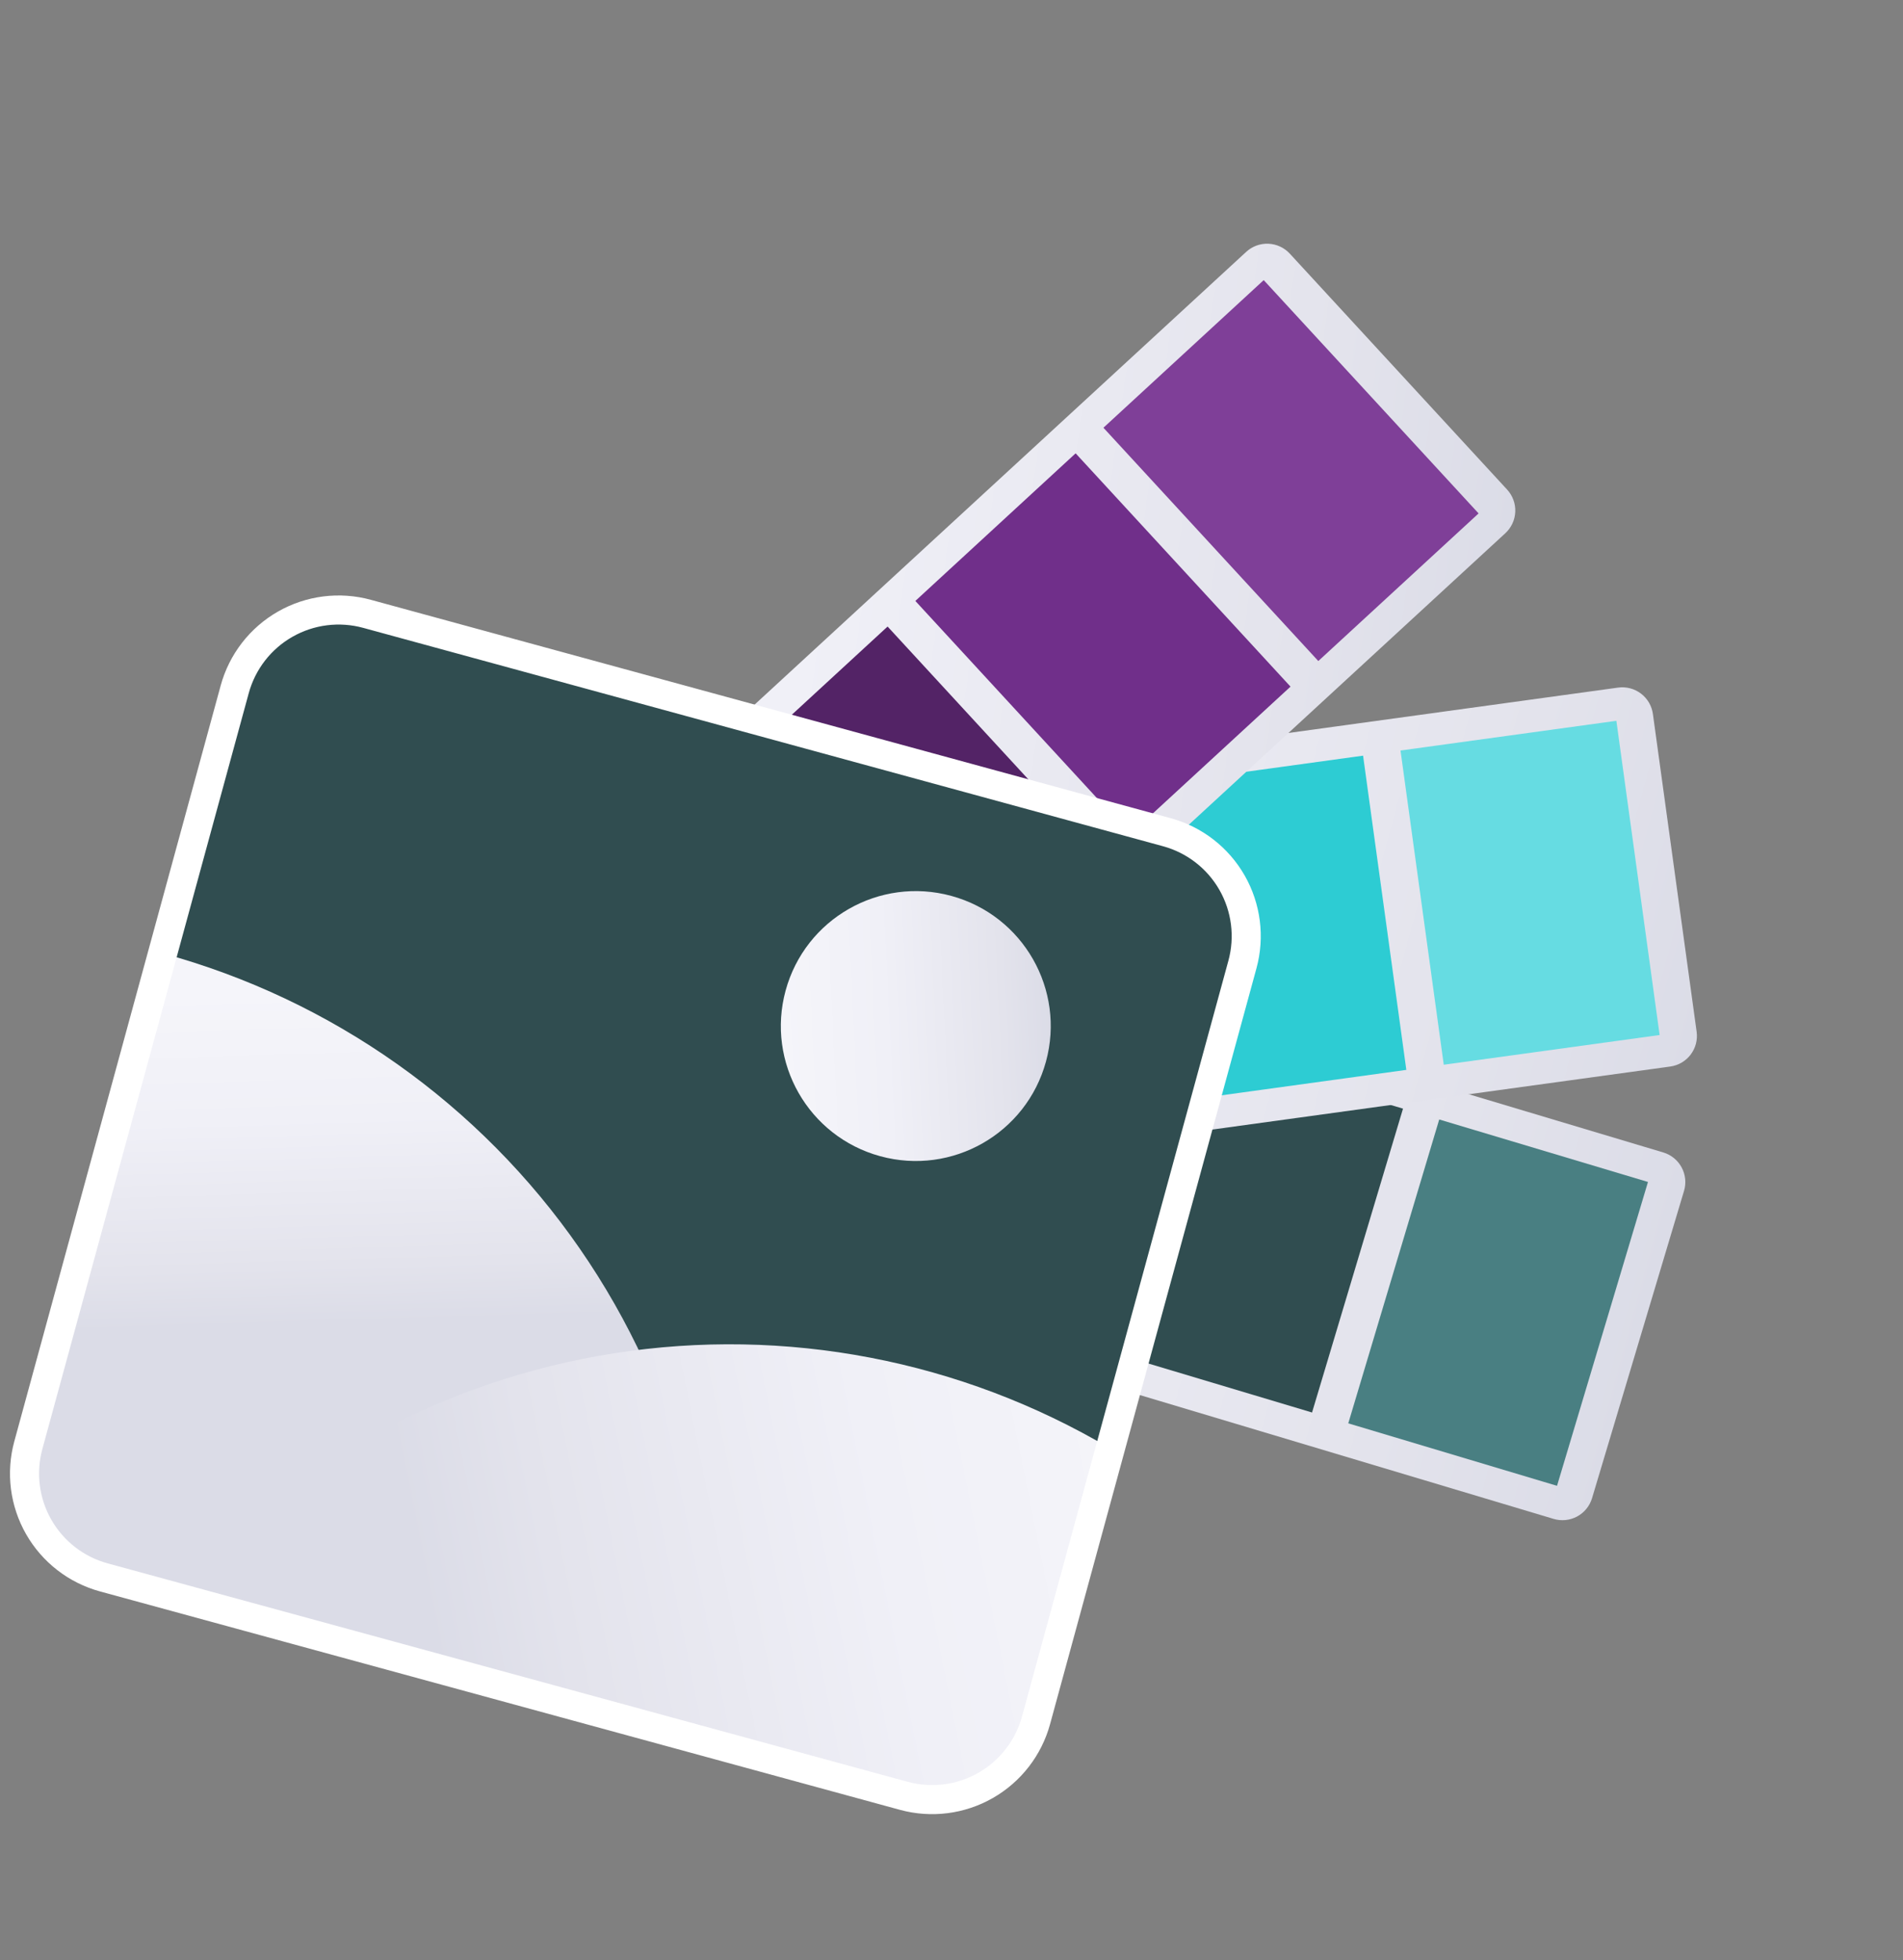
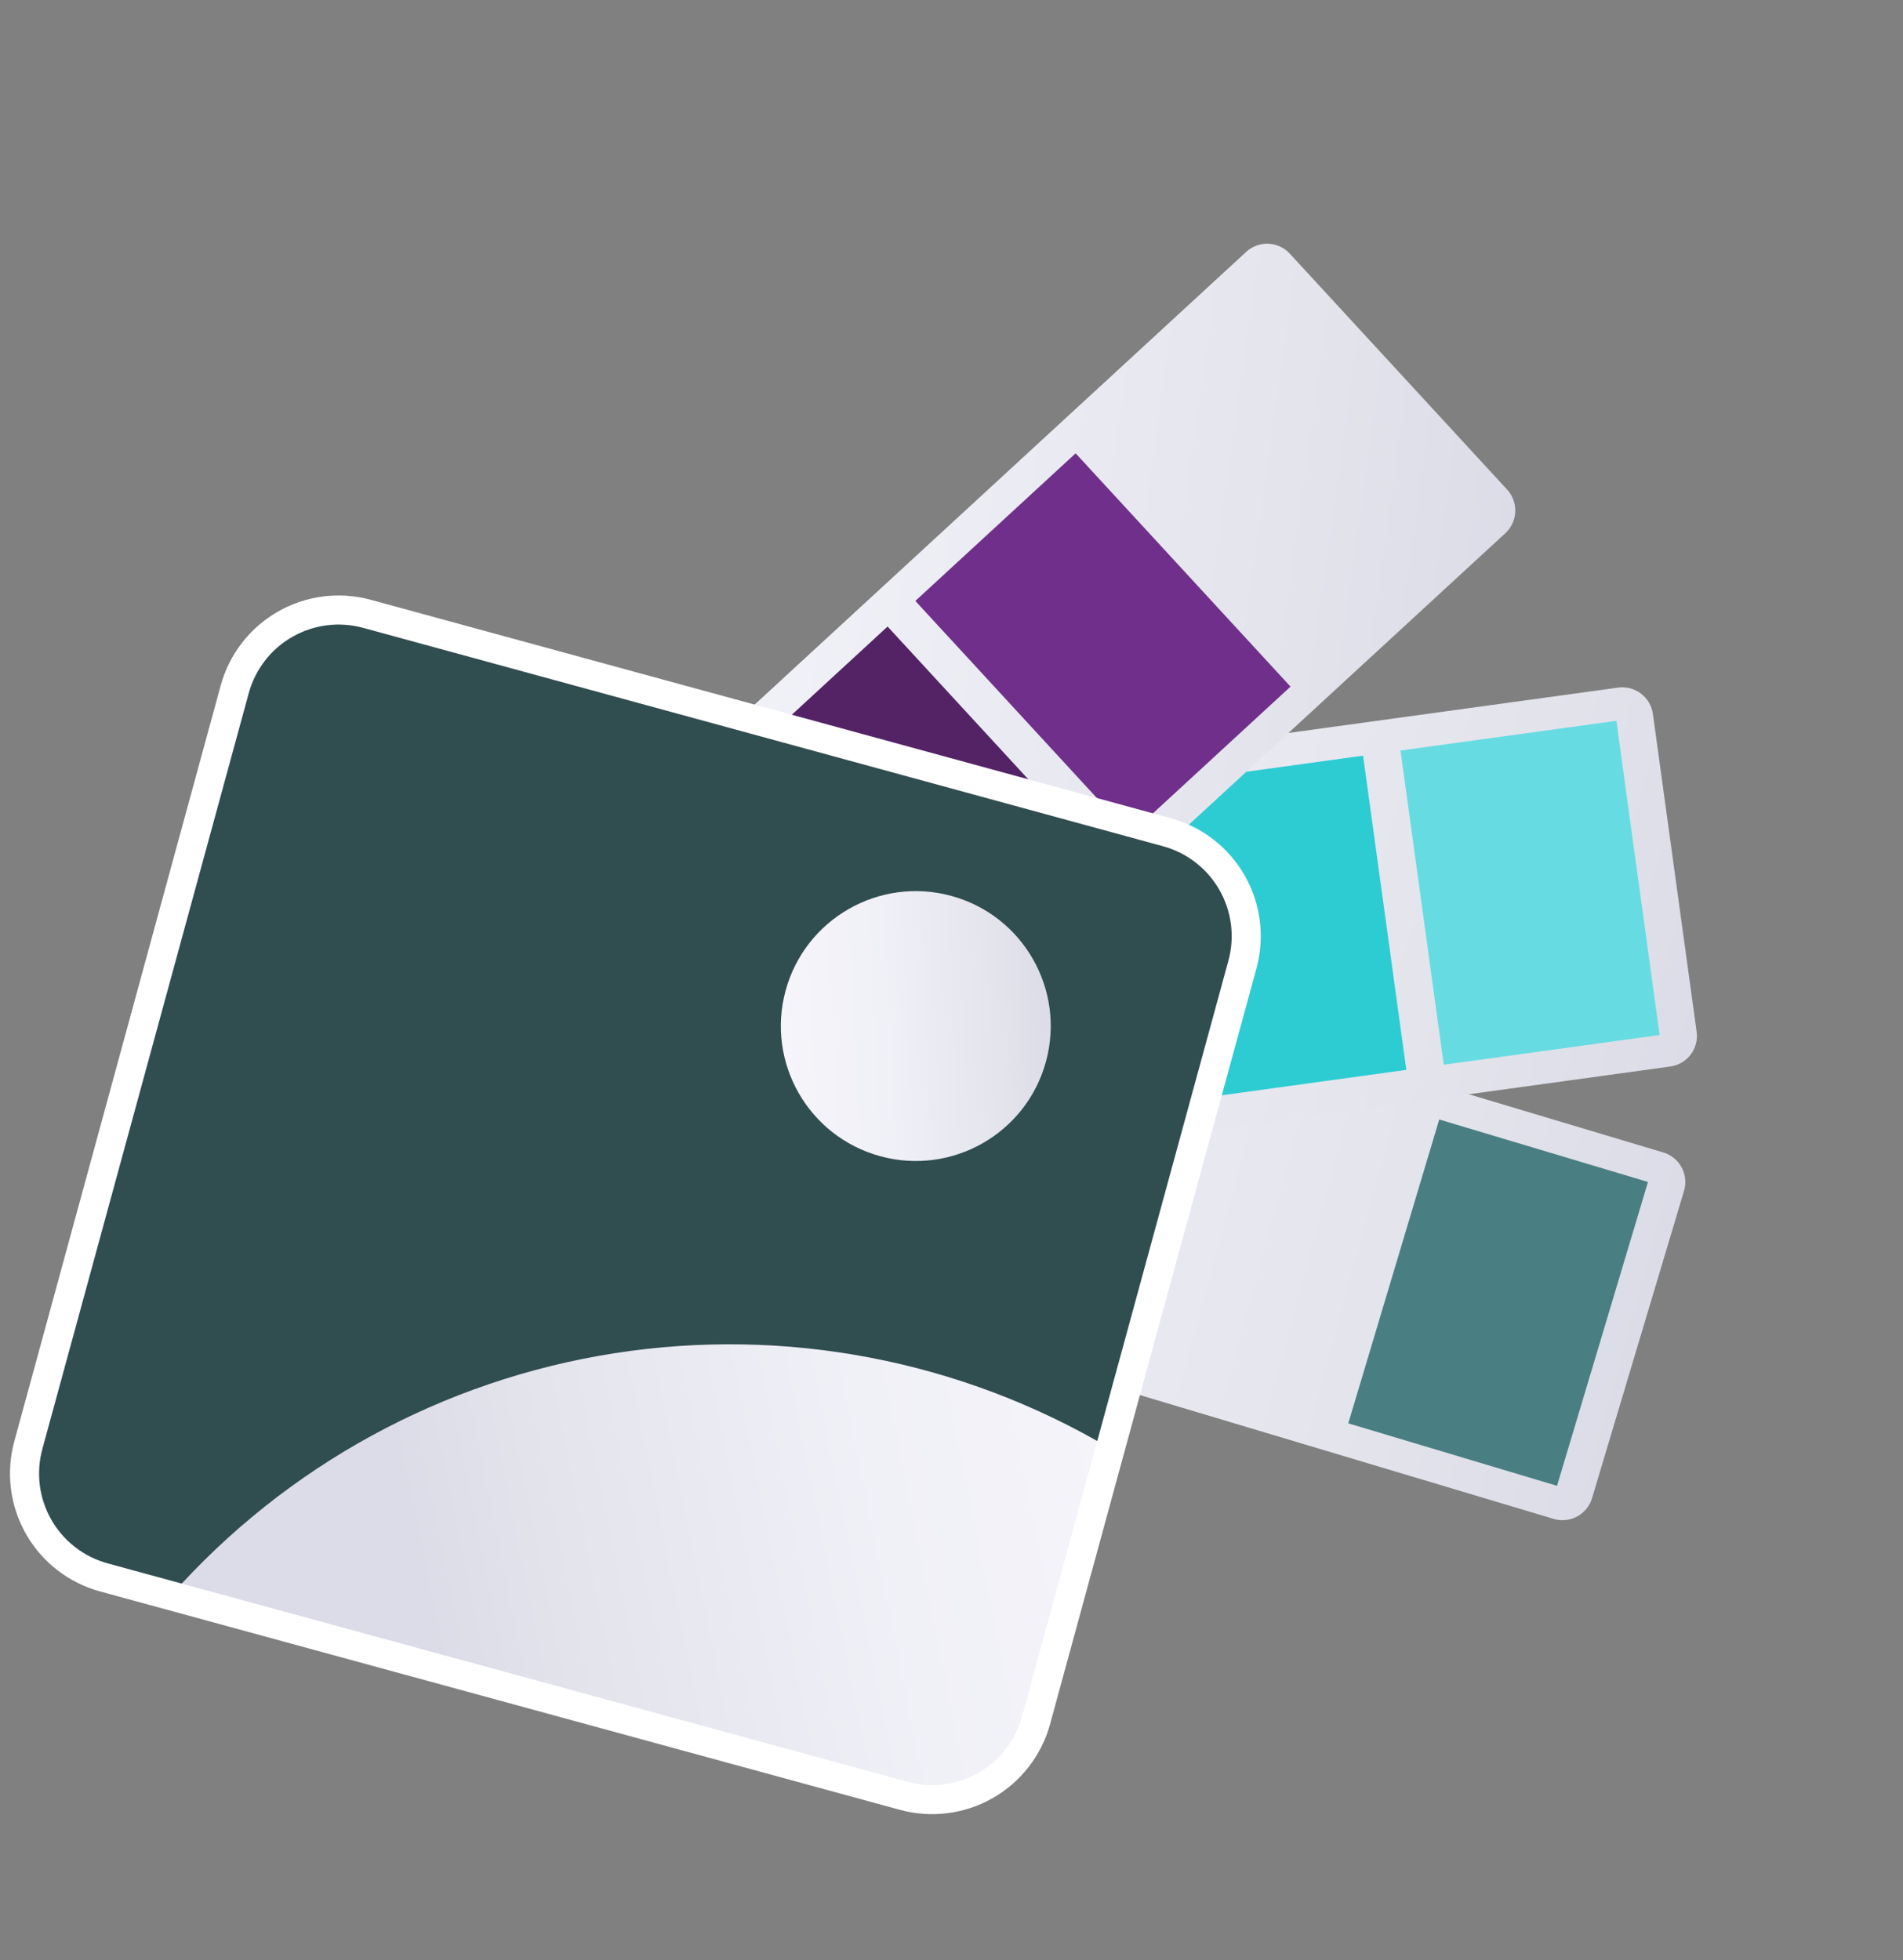
<svg xmlns="http://www.w3.org/2000/svg" width="199" height="205" viewBox="0 0 199 205" fill="none">
  <rect x="0" y="0" width="199" height="205" fill="#808080" stroke="none" />
  <path d="M176.102 124.539L166.483 156.674C166.237 157.494 165.676 158.184 164.922 158.59C164.169 158.996 163.284 159.087 162.464 158.841L32.499 119.939L43.97 81.618L173.935 120.521C174.341 120.642 174.719 120.842 175.048 121.11C175.376 121.378 175.649 121.708 175.85 122.081C176.052 122.454 176.177 122.863 176.22 123.285C176.264 123.707 176.223 124.133 176.102 124.539Z" fill="url(#paint0_linear_6001_4639)" />
  <path d="M162.821 155.382L172.332 123.606L150.502 117.072L140.991 148.848L162.821 155.382Z" fill="#497F82" />
-   <path d="M137.203 147.715L146.715 115.938L124.885 109.404L115.373 141.18L137.203 147.715Z" fill="#304D50" />
  <path d="M172.846 74.665L177.42 107.896C177.478 108.316 177.453 108.743 177.345 109.153C177.238 109.563 177.051 109.948 176.795 110.286C176.539 110.624 176.219 110.908 175.853 111.122C175.487 111.336 175.082 111.476 174.662 111.534L40.267 130.032L34.813 90.405L169.208 71.907C170.056 71.79 170.916 72.015 171.598 72.532C172.281 73.05 172.73 73.817 172.846 74.665Z" fill="url(#paint1_linear_6001_4639)" />
  <path d="M173.55 108.238L169.027 75.379L146.453 78.486L150.976 111.345L173.55 108.238Z" fill="#66DCE2" />
  <path d="M147.062 111.884L142.539 79.024L119.965 82.132L124.488 114.991L147.062 111.884Z" fill="#2DCCD3" />
  <path d="M134.878 26.527L157.603 51.2C158.183 51.83 158.489 52.665 158.454 53.52C158.419 54.376 158.045 55.182 157.416 55.762L57.628 147.668L30.529 118.246L130.317 26.339C130.947 25.759 131.781 25.453 132.636 25.488C133.492 25.524 134.298 25.897 134.878 26.527Z" fill="url(#paint2_linear_6001_4639)" />
-   <path d="M154.619 53.692L132.148 29.294L115.387 44.731L137.858 69.129L154.619 53.692Z" fill="#7F3F98" />
  <path d="M134.951 71.805L112.48 47.407L95.719 62.844L118.19 87.242L134.951 71.805Z" fill="#702F8A" />
  <path d="M115.287 89.919L92.816 65.522L76.055 80.959L98.526 105.357L115.287 89.919Z" fill="#532366" />
  <path d="M129.923 100.863L108.342 179.902C107.555 182.783 105.656 185.234 103.062 186.715C100.468 188.196 97.392 188.586 94.511 187.8L10.863 164.96C9.435 164.572 8.099 163.905 6.929 162.999C5.76 162.094 4.78 160.966 4.047 159.682C3.313 158.397 2.84 156.981 2.654 155.513C2.469 154.046 2.574 152.556 2.964 151.129L24.545 72.09C24.934 70.663 25.601 69.327 26.506 68.157C27.412 66.988 28.539 66.008 29.824 65.275C31.108 64.541 32.525 64.068 33.992 63.882C35.46 63.697 36.95 63.802 38.377 64.192L122.025 87.032C124.906 87.819 127.357 89.718 128.838 92.312C130.319 94.906 130.709 97.981 129.923 100.863Z" fill="#304D50" />
-   <path d="M74.143 182.239L10.862 164.96C9.435 164.571 8.098 163.905 6.929 162.999C5.759 162.093 4.78 160.966 4.046 159.682C3.313 158.397 2.84 156.981 2.654 155.513C2.468 154.046 2.573 152.556 2.964 151.129L17.008 99.693C34.722 104.529 50.163 115.458 60.614 130.557C71.065 145.655 75.856 163.956 74.143 182.239Z" fill="url(#paint3_linear_6001_4639)" />
  <path d="M116.102 151.482L108.342 179.902C107.555 182.784 105.656 185.234 103.062 186.715C100.469 188.197 97.393 188.587 94.511 187.801L17.859 166.871C29.898 153.294 46.288 144.331 64.215 141.523C82.143 138.715 100.489 142.236 116.102 151.482Z" fill="url(#paint4_linear_6001_4639)" />
  <path d="M92.05 120.913C99.567 122.966 107.325 118.536 109.378 111.018C111.43 103.501 107 95.743 99.483 93.69C91.965 91.638 84.207 96.068 82.154 103.585C80.102 111.103 84.532 118.861 92.05 120.913Z" fill="url(#paint5_linear_6001_4639)" />
  <path d="M129.923 100.863L108.342 179.902C107.555 182.783 105.656 185.234 103.062 186.715C100.468 188.196 97.392 188.586 94.511 187.8L10.863 164.96C9.435 164.572 8.099 163.905 6.929 162.999C5.76 162.094 4.78 160.966 4.047 159.682C3.313 158.397 2.84 156.981 2.654 155.513C2.469 154.046 2.574 152.556 2.964 151.129L24.545 72.09C24.934 70.663 25.601 69.327 26.506 68.157C27.412 66.988 28.539 66.008 29.824 65.275C31.108 64.541 32.525 64.068 33.992 63.882C35.46 63.697 36.95 63.802 38.377 64.192L122.025 87.032C124.906 87.819 127.357 89.718 128.838 92.312C130.319 94.906 130.709 97.981 129.923 100.863Z" stroke="white" stroke-width="3.041" stroke-miterlimit="10" />
  <defs>
    <linearGradient id="paint0_linear_6001_4639" x1="37.331" y1="102.241" x2="172.141" y2="139.049" gradientUnits="userSpaceOnUse">
      <stop stop-color="#F5F5FA" />
      <stop offset="0.386" stop-color="#F0F0F7" />
      <stop offset="0.827" stop-color="#E3E3EC" />
      <stop offset="1" stop-color="#DBDCE7" />
    </linearGradient>
    <linearGradient id="paint1_linear_6001_4639" x1="37.014" y1="82.343" x2="174.422" y2="119.862" gradientUnits="userSpaceOnUse">
      <stop stop-color="#F5F5FA" />
      <stop offset="0.386" stop-color="#F0F0F7" />
      <stop offset="0.827" stop-color="#E3E3EC" />
      <stop offset="1" stop-color="#DBDCE7" />
    </linearGradient>
    <linearGradient id="paint2_linear_6001_4639" x1="36.101" y1="78.331" x2="152.734" y2="94.611" gradientUnits="userSpaceOnUse">
      <stop stop-color="#F5F5FA" />
      <stop offset="0.386" stop-color="#F0F0F7" />
      <stop offset="0.827" stop-color="#E3E3EC" />
      <stop offset="1" stop-color="#DBDCE7" />
    </linearGradient>
    <linearGradient id="paint3_linear_6001_4639" x1="36.695" y1="103.266" x2="37.754" y2="138.332" gradientUnits="userSpaceOnUse">
      <stop stop-color="#F5F5FA" />
      <stop offset="0.386" stop-color="#F0F0F7" />
      <stop offset="0.827" stop-color="#E3E3EC" />
      <stop offset="1" stop-color="#DBDCE7" />
    </linearGradient>
    <linearGradient id="paint4_linear_6001_4639" x1="123.238" y1="156.382" x2="45.287" y2="172.093" gradientUnits="userSpaceOnUse">
      <stop stop-color="#F5F5FA" />
      <stop offset="0.386" stop-color="#F0F0F7" />
      <stop offset="0.827" stop-color="#E3E3EC" />
      <stop offset="1" stop-color="#DBDCE7" />
    </linearGradient>
    <linearGradient id="paint5_linear_6001_4639" x1="81.669" y1="107.976" x2="109.864" y2="106.627" gradientUnits="userSpaceOnUse">
      <stop stop-color="#F5F5FA" />
      <stop offset="0.386" stop-color="#F0F0F7" />
      <stop offset="0.827" stop-color="#E3E3EC" />
      <stop offset="1" stop-color="#DBDCE7" />
    </linearGradient>
  </defs>
</svg>